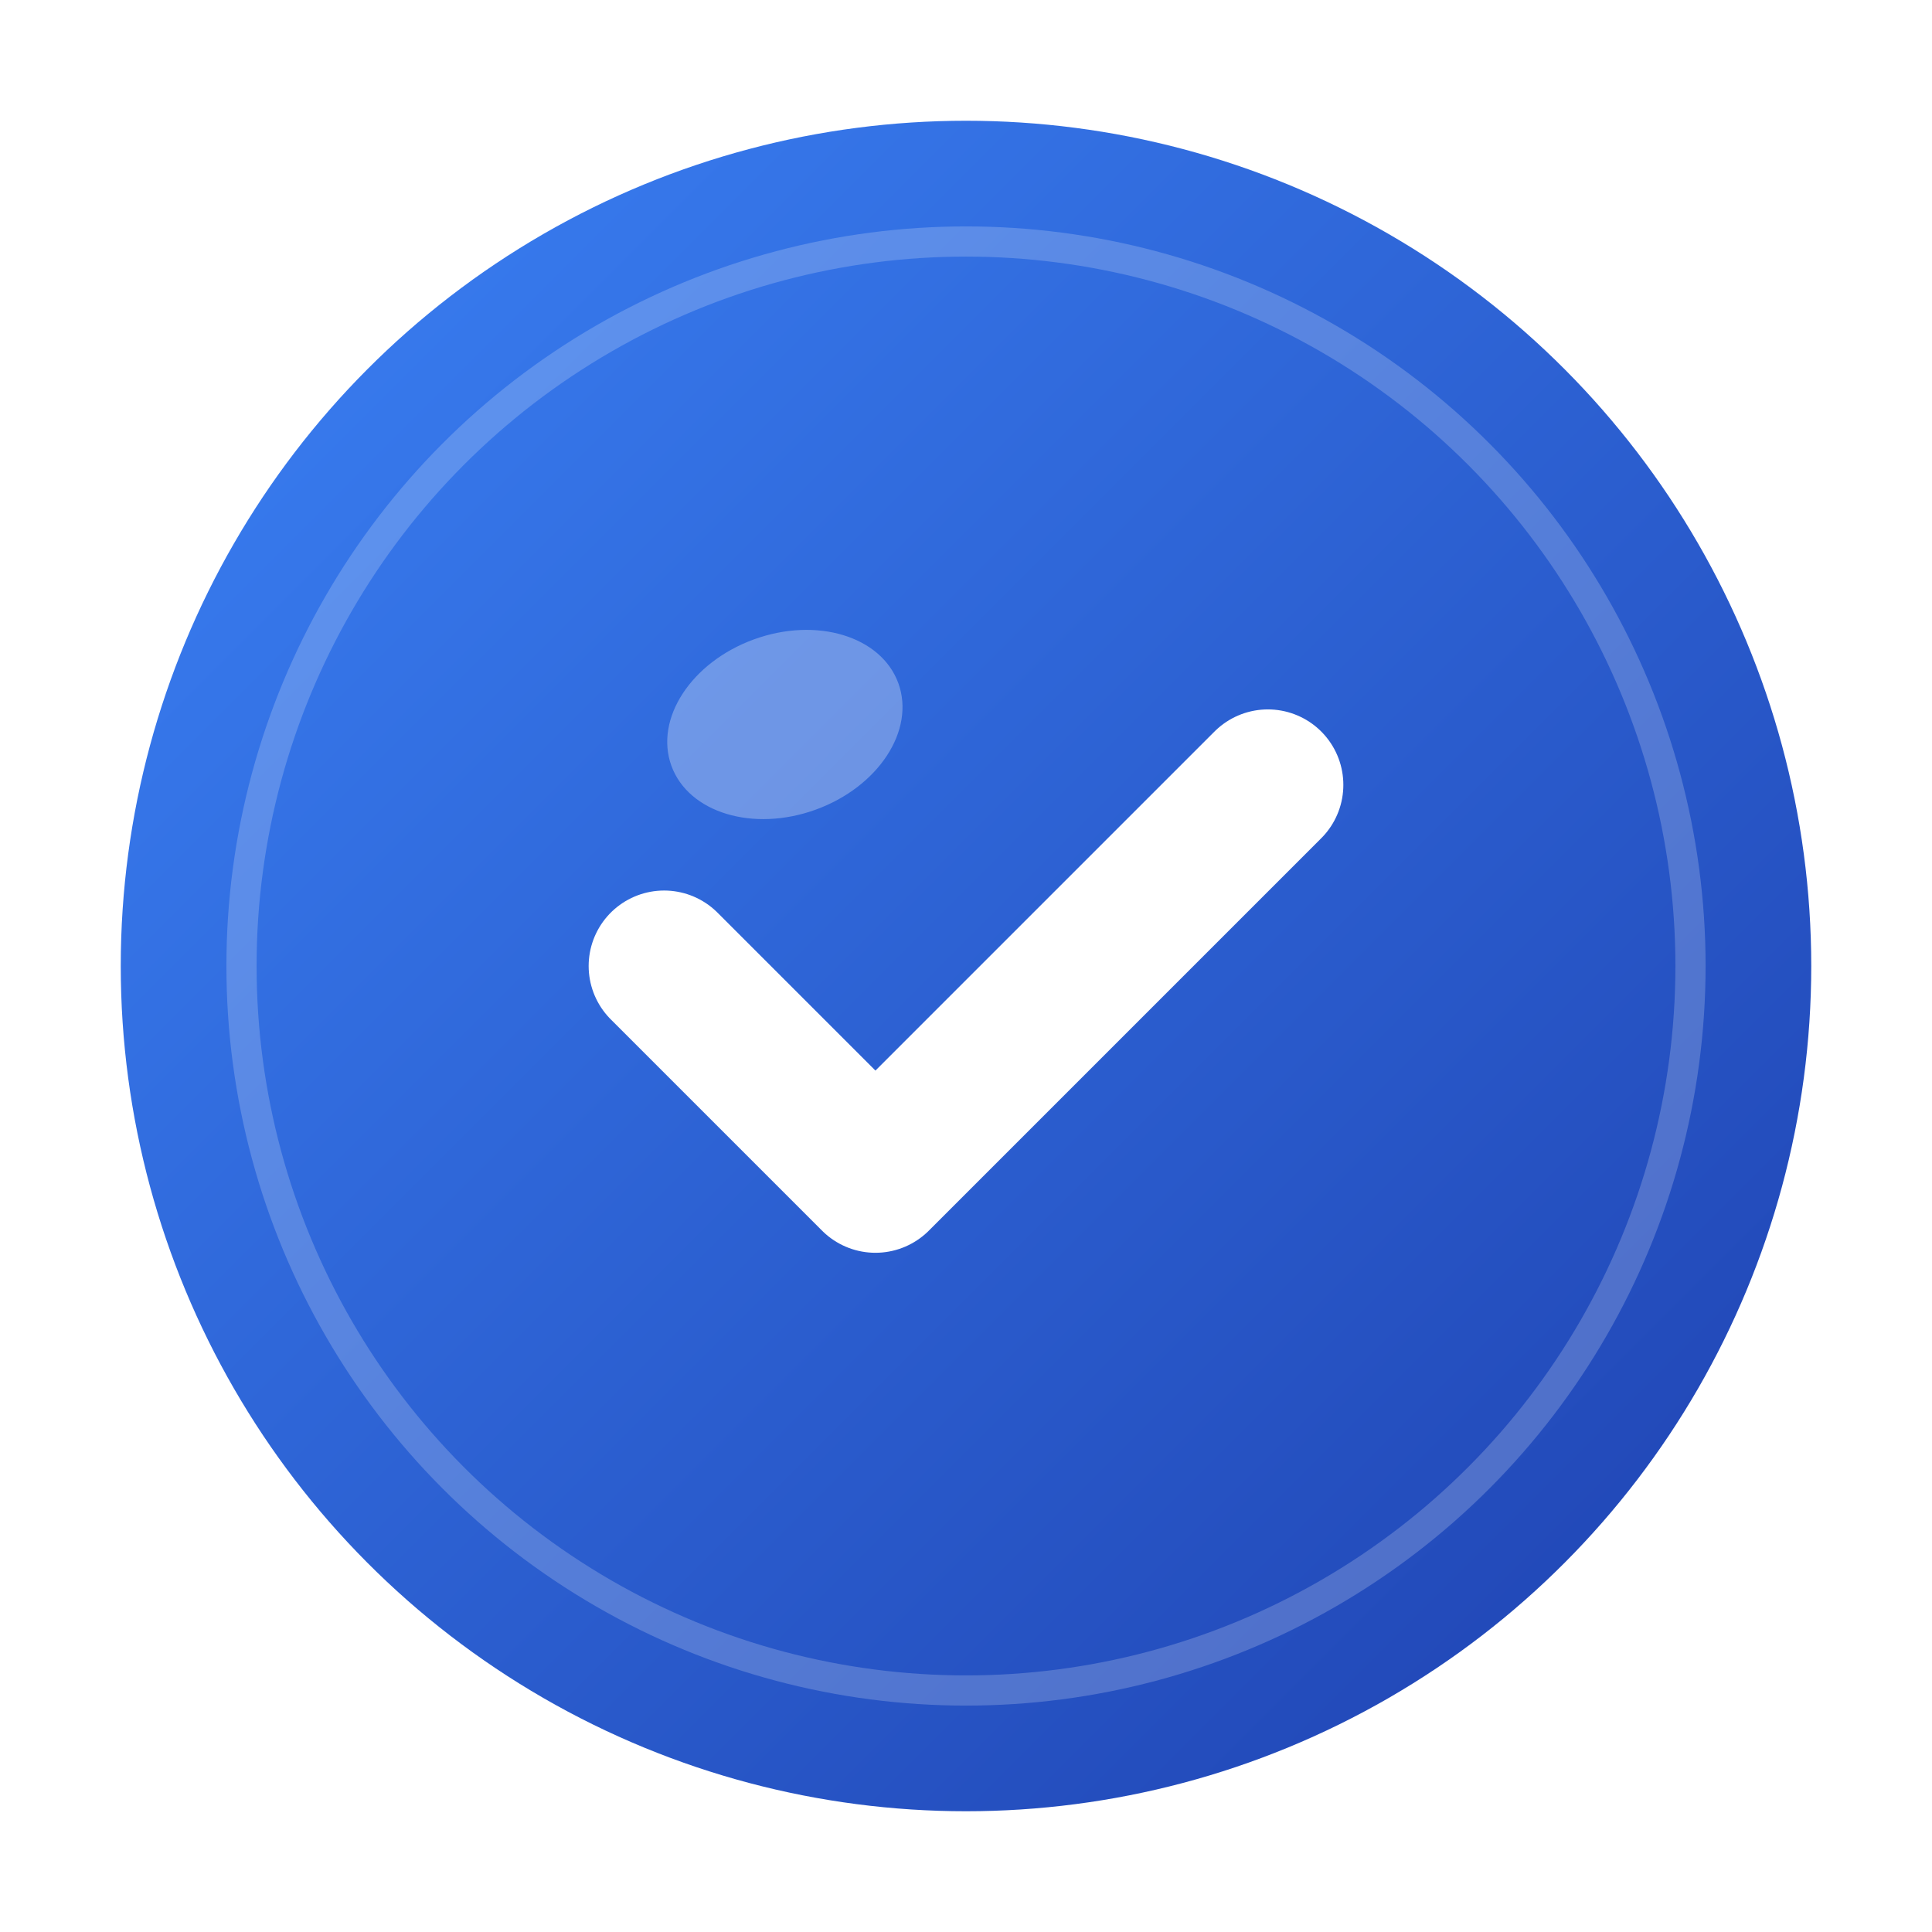
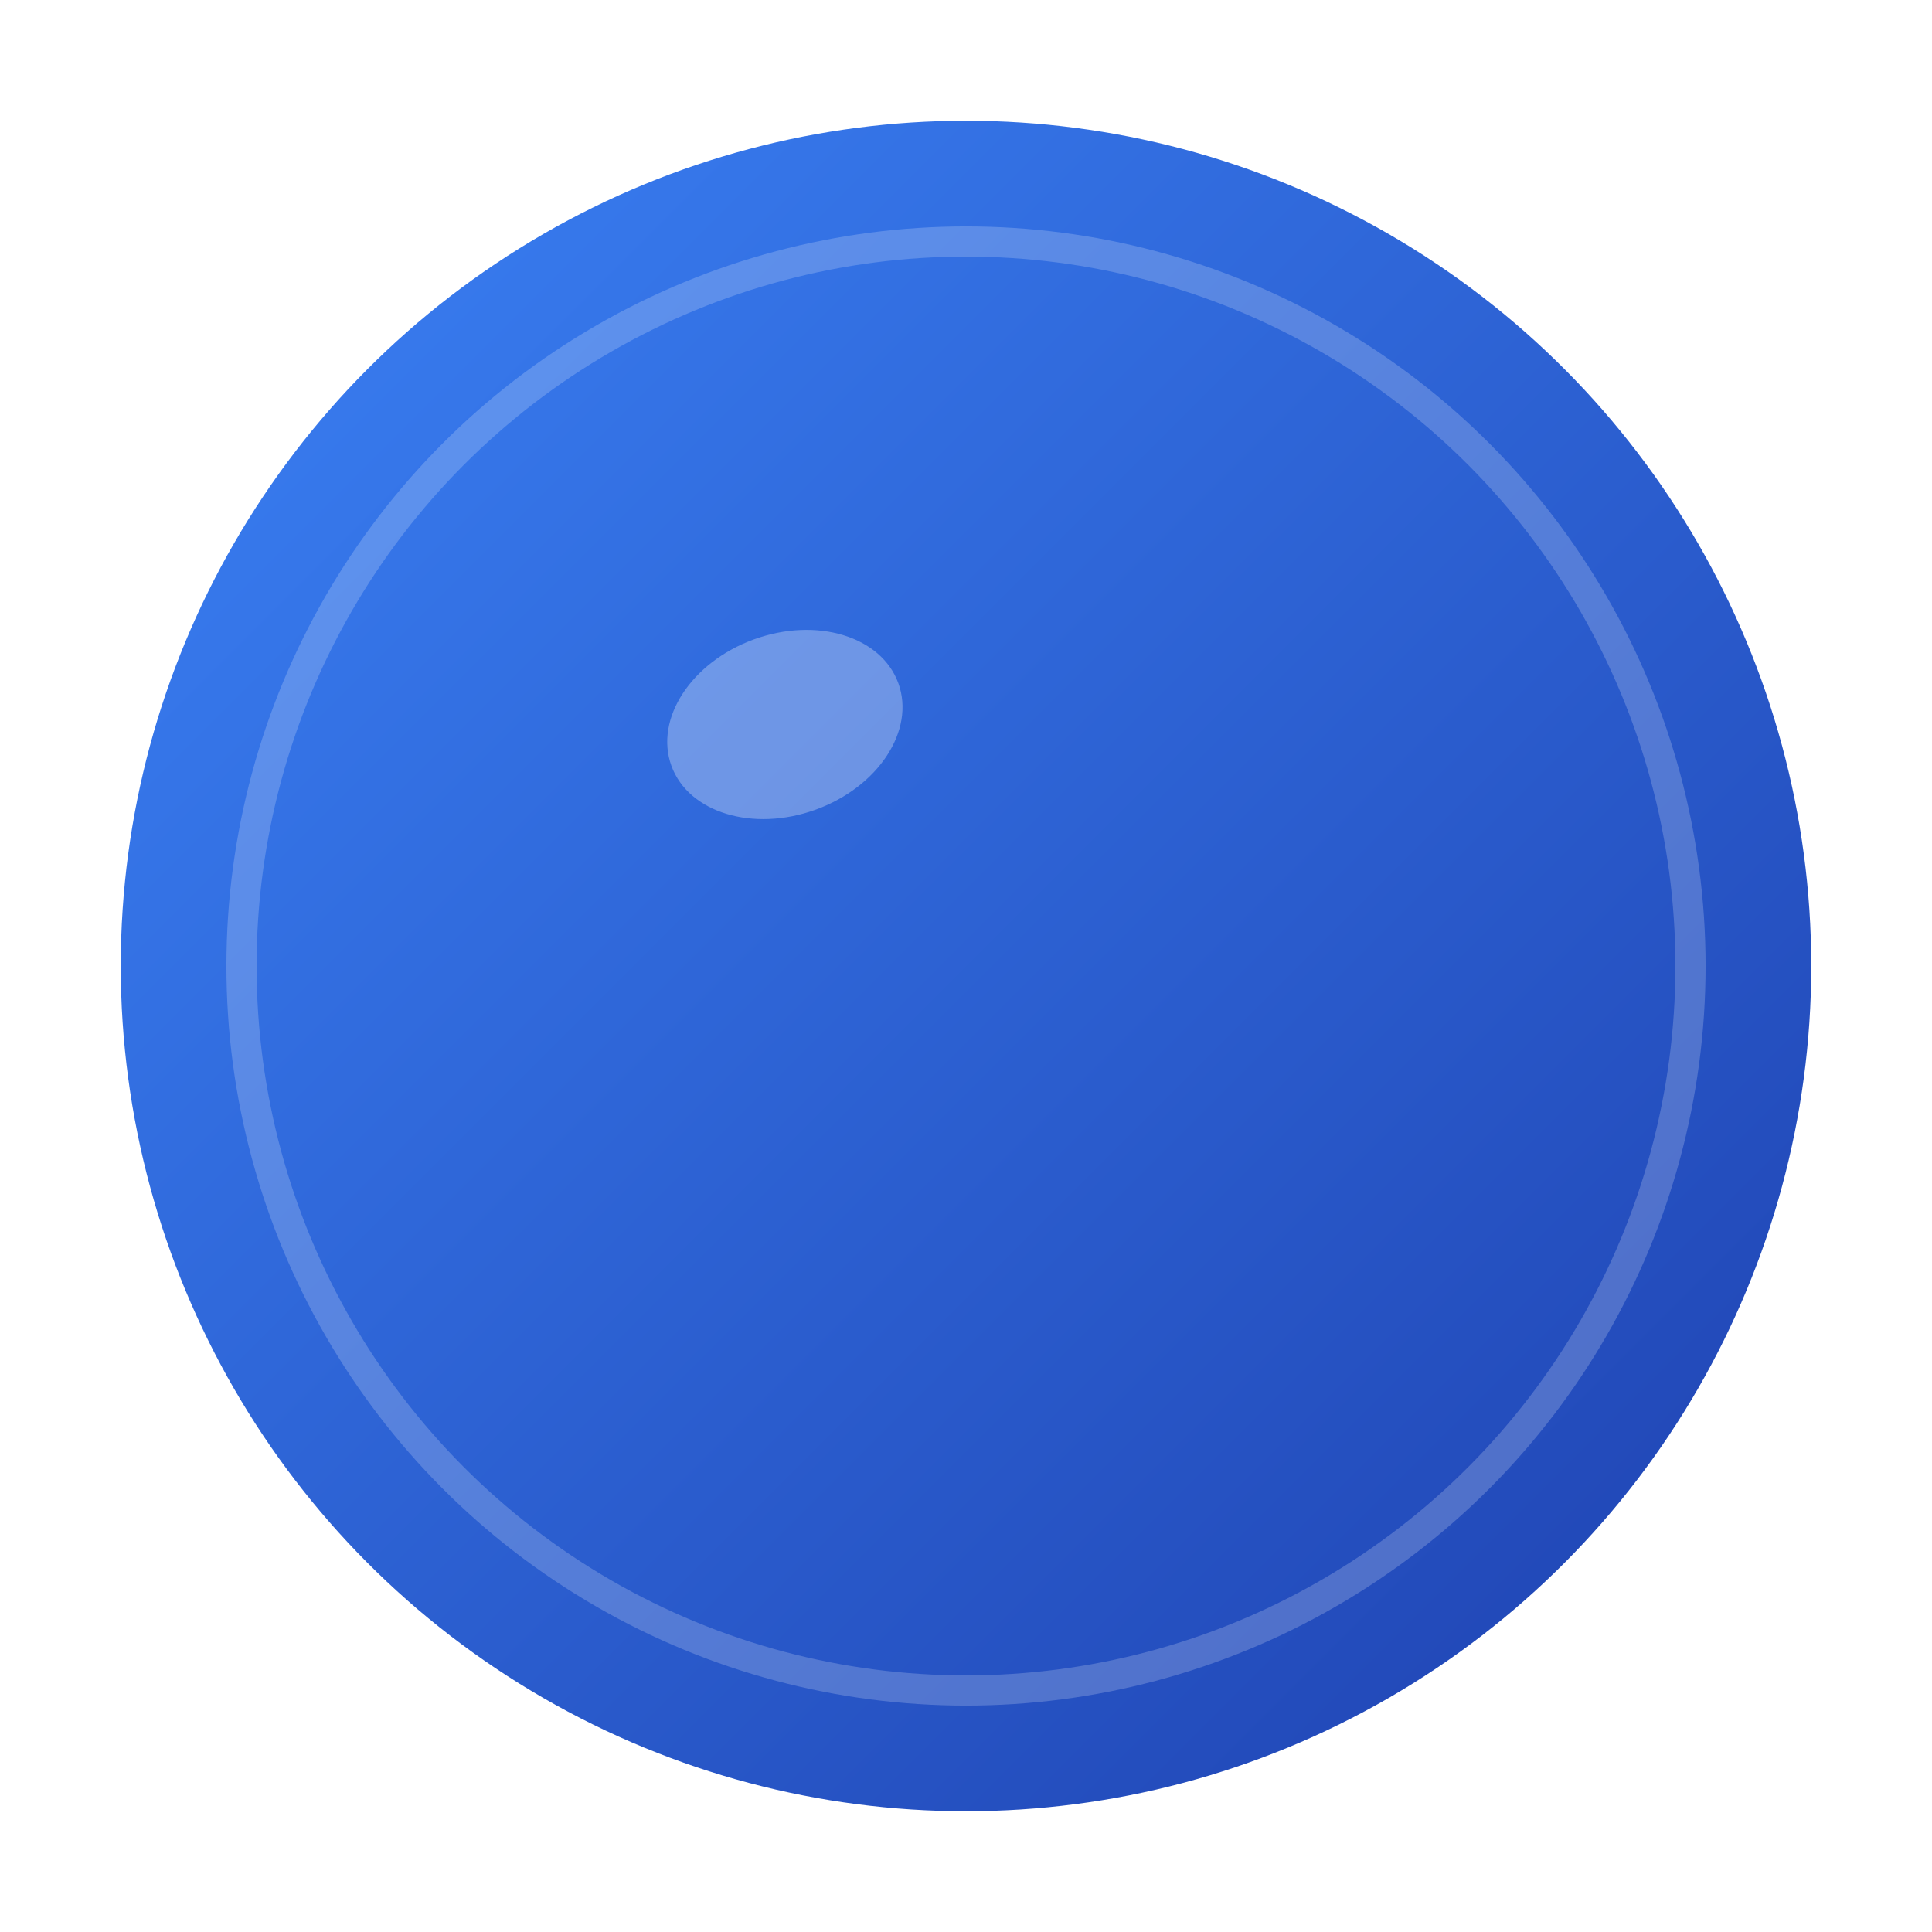
<svg xmlns="http://www.w3.org/2000/svg" width="32" height="32" viewBox="0 0 32 32" fill="none">
  <defs>
    <linearGradient id="bg-gradient" x1="0%" y1="0%" x2="100%" y2="100%">
      <stop offset="0%" style="stop-color:#3B82F6;stop-opacity:1" />
      <stop offset="100%" style="stop-color:#1E40AF;stop-opacity:1" />
    </linearGradient>
    <filter id="shadow" x="-20%" y="-20%" width="140%" height="140%">
      <feDropShadow dx="0" dy="1" stdDeviation="1" flood-color="#000000" flood-opacity="0.2" />
    </filter>
  </defs>
  <circle cx="16" cy="16" r="14" fill="url(#bg-gradient)" filter="url(#shadow)" />
  <circle cx="16" cy="16" r="12" fill="none" stroke="rgba(255,255,255,0.2)" stroke-width="0.5" />
-   <path d="M11 16L14.5 19.5L21 13" stroke="white" stroke-width="2.5" stroke-linecap="round" stroke-linejoin="round" fill="none" />
  <ellipse cx="13" cy="12" rx="2" ry="1.5" fill="rgba(255,255,255,0.3)" transform="rotate(-20 13 12)" />
</svg>